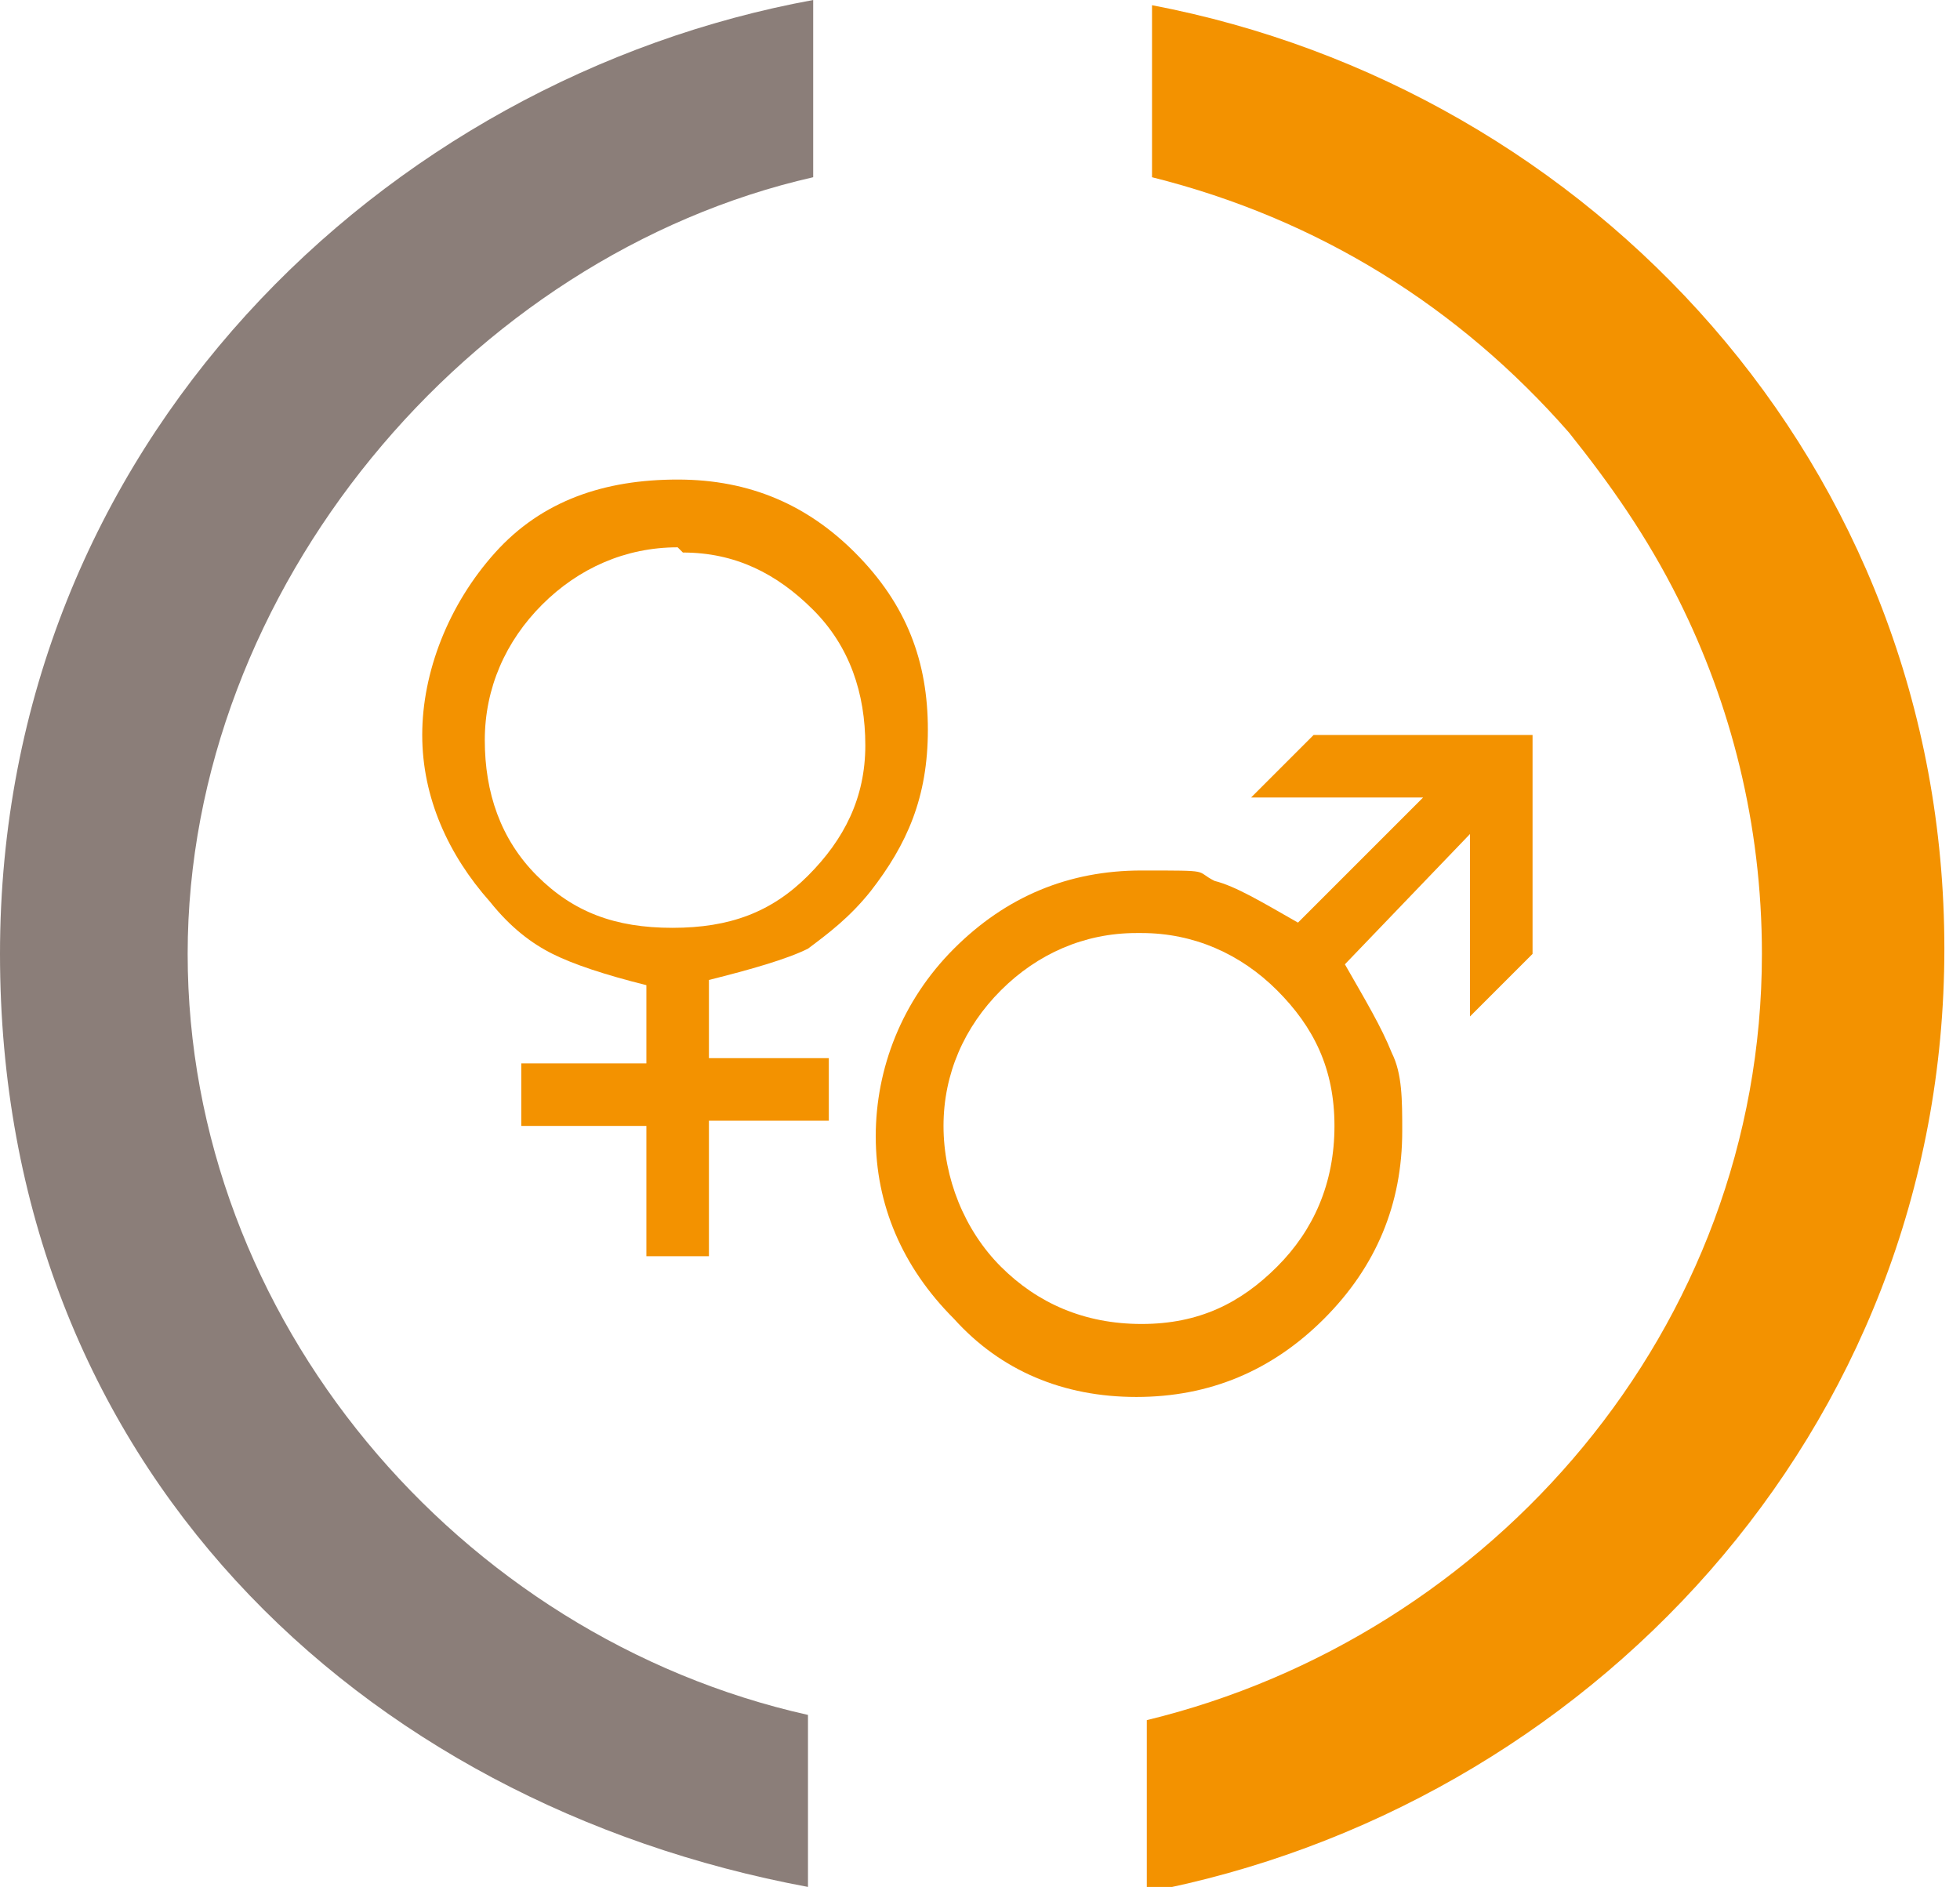
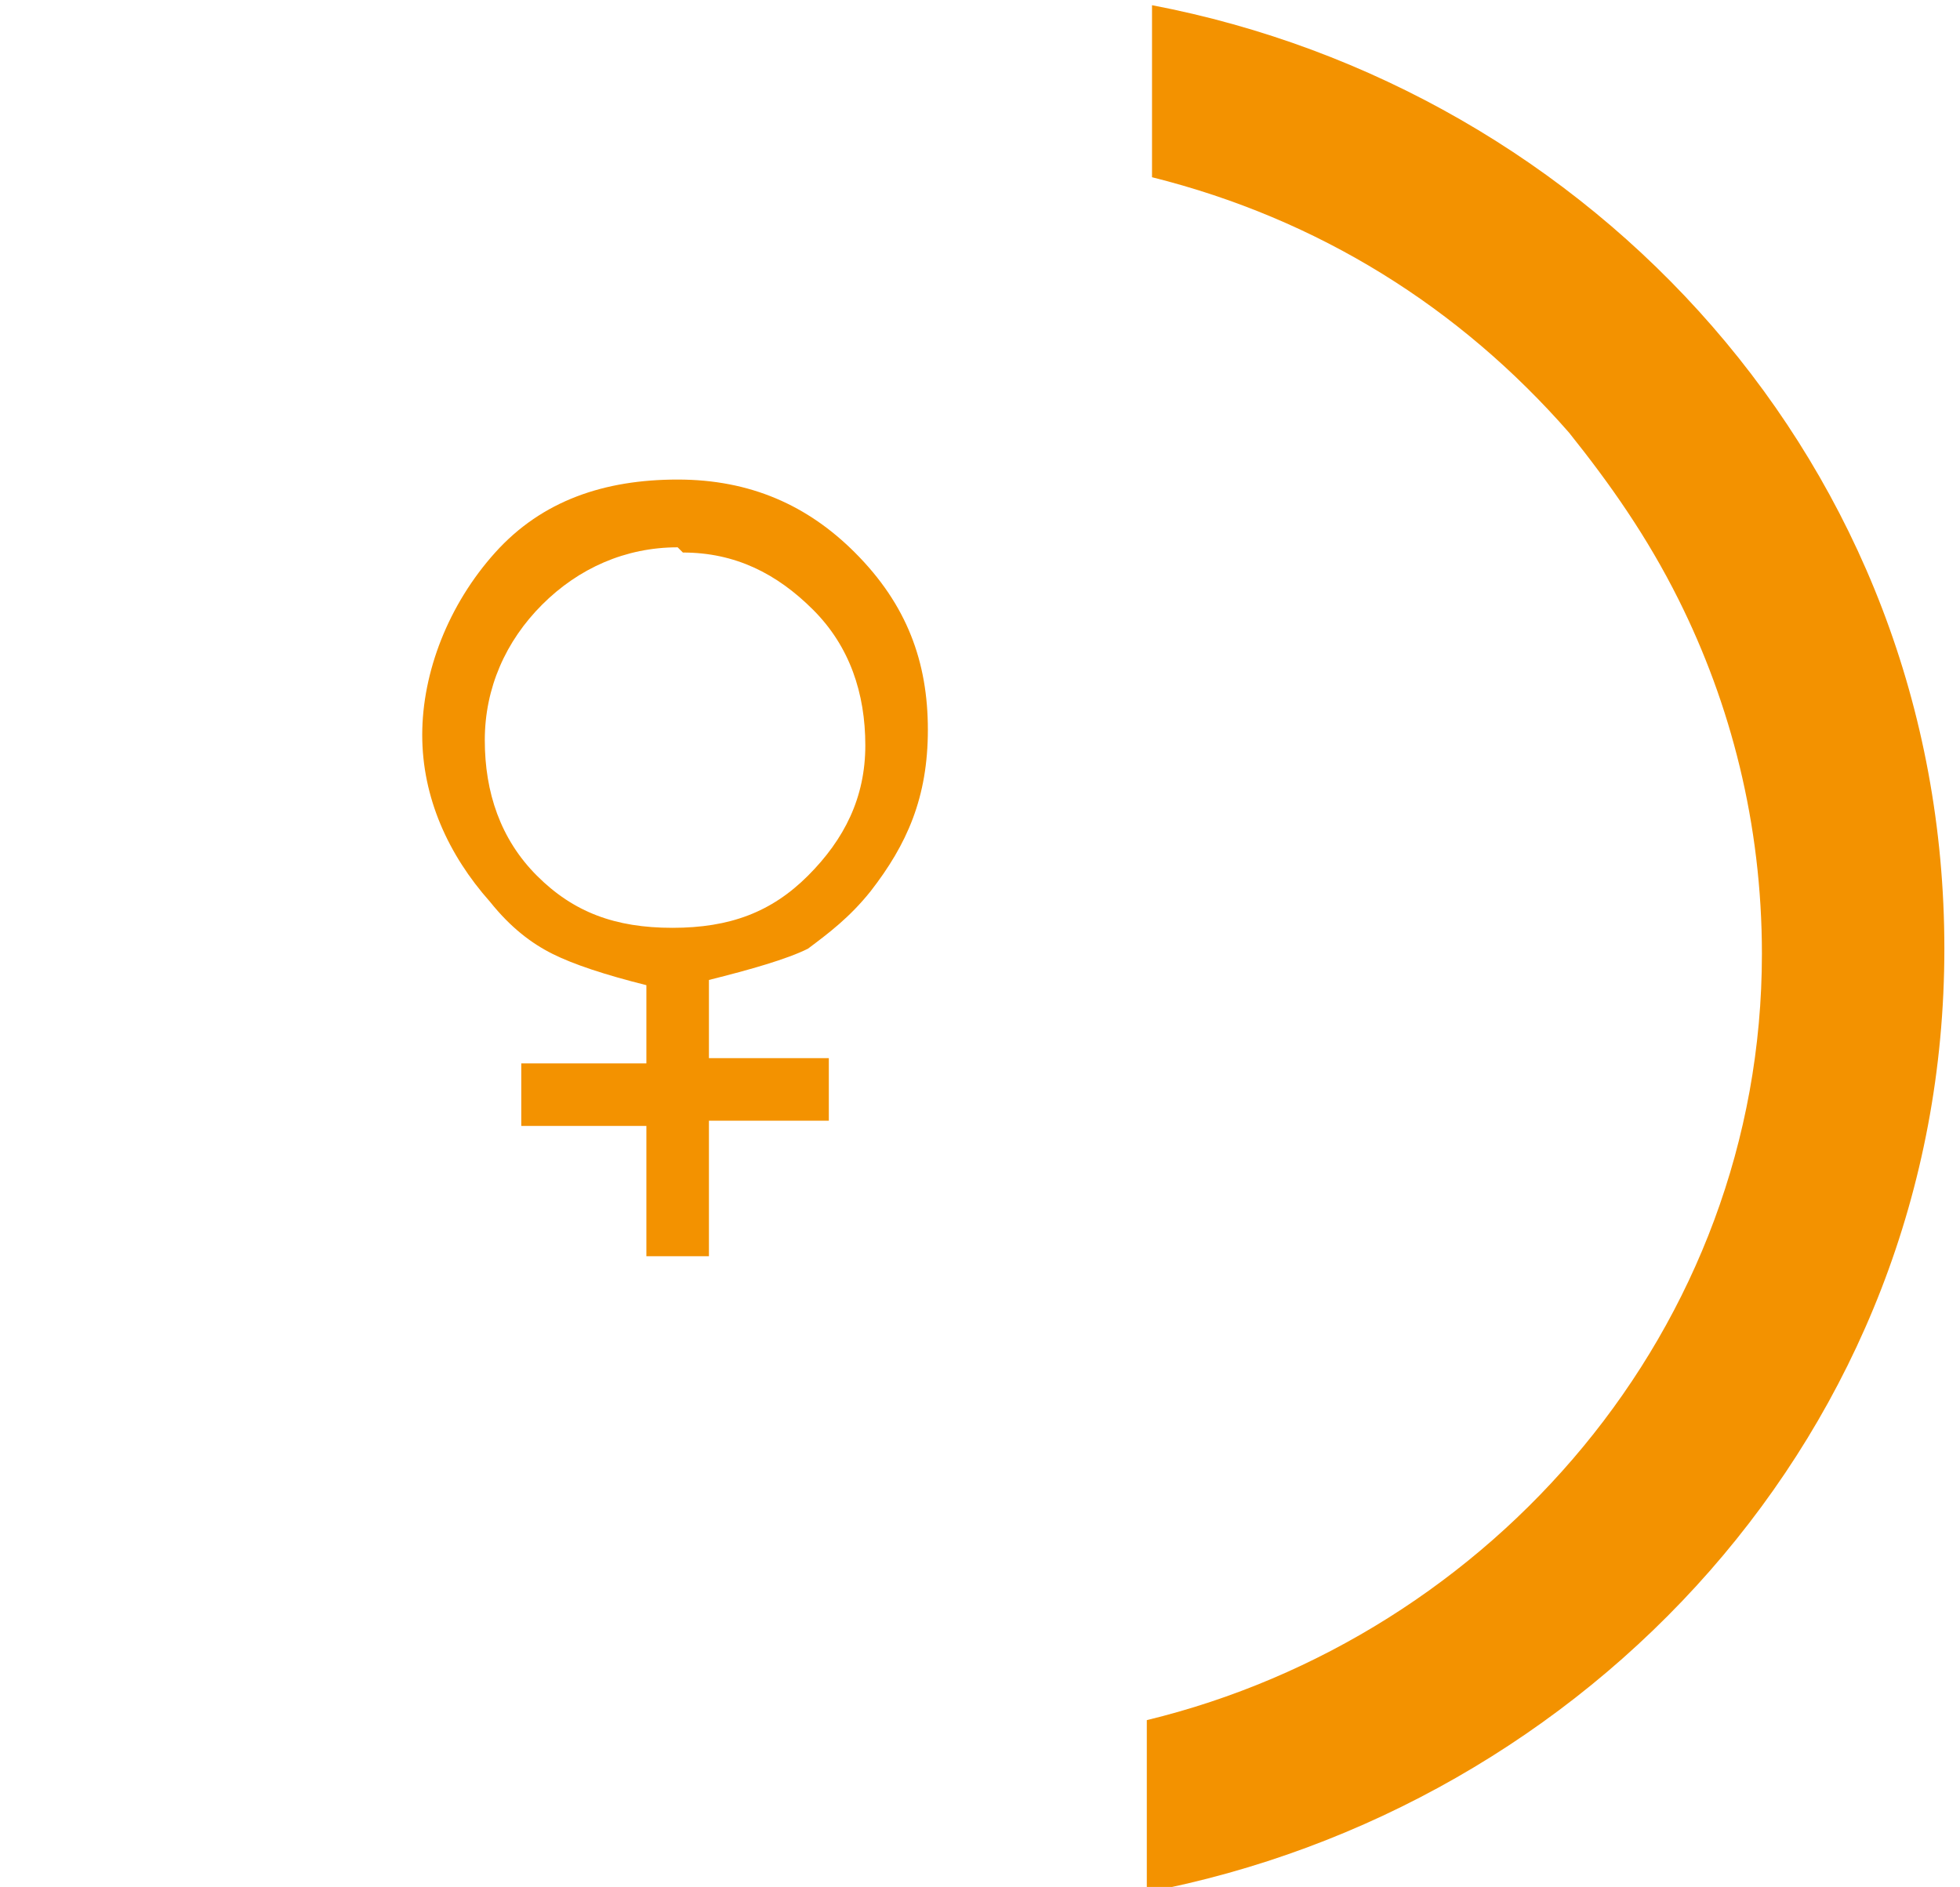
<svg xmlns="http://www.w3.org/2000/svg" id="Calque_2" version="1.1" viewBox="0 0 37.6 36.2">
  <defs>
    <style>
      .st0 {
        fill: #f39200;
      }

      .st1 {
        fill: #8b7e79;
      }
    </style>
  </defs>
-   <path class="st1" d="M15.6,0C7.4,1.5,0,8.5,0,18.3s6.9,16.3,15.5,17.9v-3.3c-6.7-1.5-11.9-7.6-11.9-14.6S9,4.9,15.6,3.4V0h0Z" />
  <path class="st0" d="M22.1.1v3.3c3.2.8,5.9,2.5,8,4.9.8,1,1.5,2,2.1,3.2,1,2,1.6,4.3,1.6,6.8,0,7.2-5.2,13.1-11.8,14.7v3.3c8.4-1.6,15.3-8.8,15.3-18.1S30.5,1.7,22.1.1h0Z" />
  <path class="st0" d="M13,10.5c-1,0-1.9.4-2.6,1.1-.7.7-1.1,1.6-1.1,2.6s.3,1.9,1,2.6c.7.7,1.5,1,2.6,1s1.9-.3,2.6-1c.7-.7,1.1-1.5,1.1-2.5s-.3-1.9-1-2.6c-.7-.7-1.5-1.1-2.5-1.1h0ZM13.6,24.1h-1.2s0-2.5,0-2.5h-2.4s0-1.2,0-1.2h2.4s0-1.5,0-1.5c-.8-.2-1.4-.4-1.8-.6-.4-.2-.8-.5-1.2-1-.8-.9-1.3-2-1.3-3.2s.5-2.5,1.4-3.5c.9-1,2.1-1.4,3.5-1.4s2.5.5,3.4,1.4c1,1,1.4,2.1,1.4,3.4s-.4,2.2-1.1,3.1c-.4.5-.8.8-1.2,1.1-.4.2-1.1.4-1.9.6v1.5h2.3v1.2h-2.3s0,2.5,0,2.5h0Z" />
-   <path class="st0" d="M21.8,17.9c-1,0-1.9.4-2.6,1.1-.7.7-1.1,1.6-1.1,2.6s.4,2,1.1,2.7c.7.7,1.6,1.1,2.7,1.1s1.9-.4,2.6-1.1c.7-.7,1.1-1.6,1.1-2.7s-.4-1.9-1.1-2.6c-.7-.7-1.6-1.1-2.6-1.1h0ZM29.4,18.3l-1.2,1.2v-3.5l-2.4,2.5c.4.7.7,1.2.9,1.7.2.4.2.9.2,1.5,0,1.4-.5,2.6-1.5,3.6-1,1-2.2,1.5-3.6,1.5s-2.6-.5-3.5-1.5c-1-1-1.5-2.2-1.5-3.5s.5-2.6,1.5-3.6c1-1,2.2-1.5,3.6-1.5s1,0,1.4.2c.4.1.9.4,1.6.8l2.4-2.4h-3.3l1.2-1.2h4.2v4.3h0Z" />
</svg>